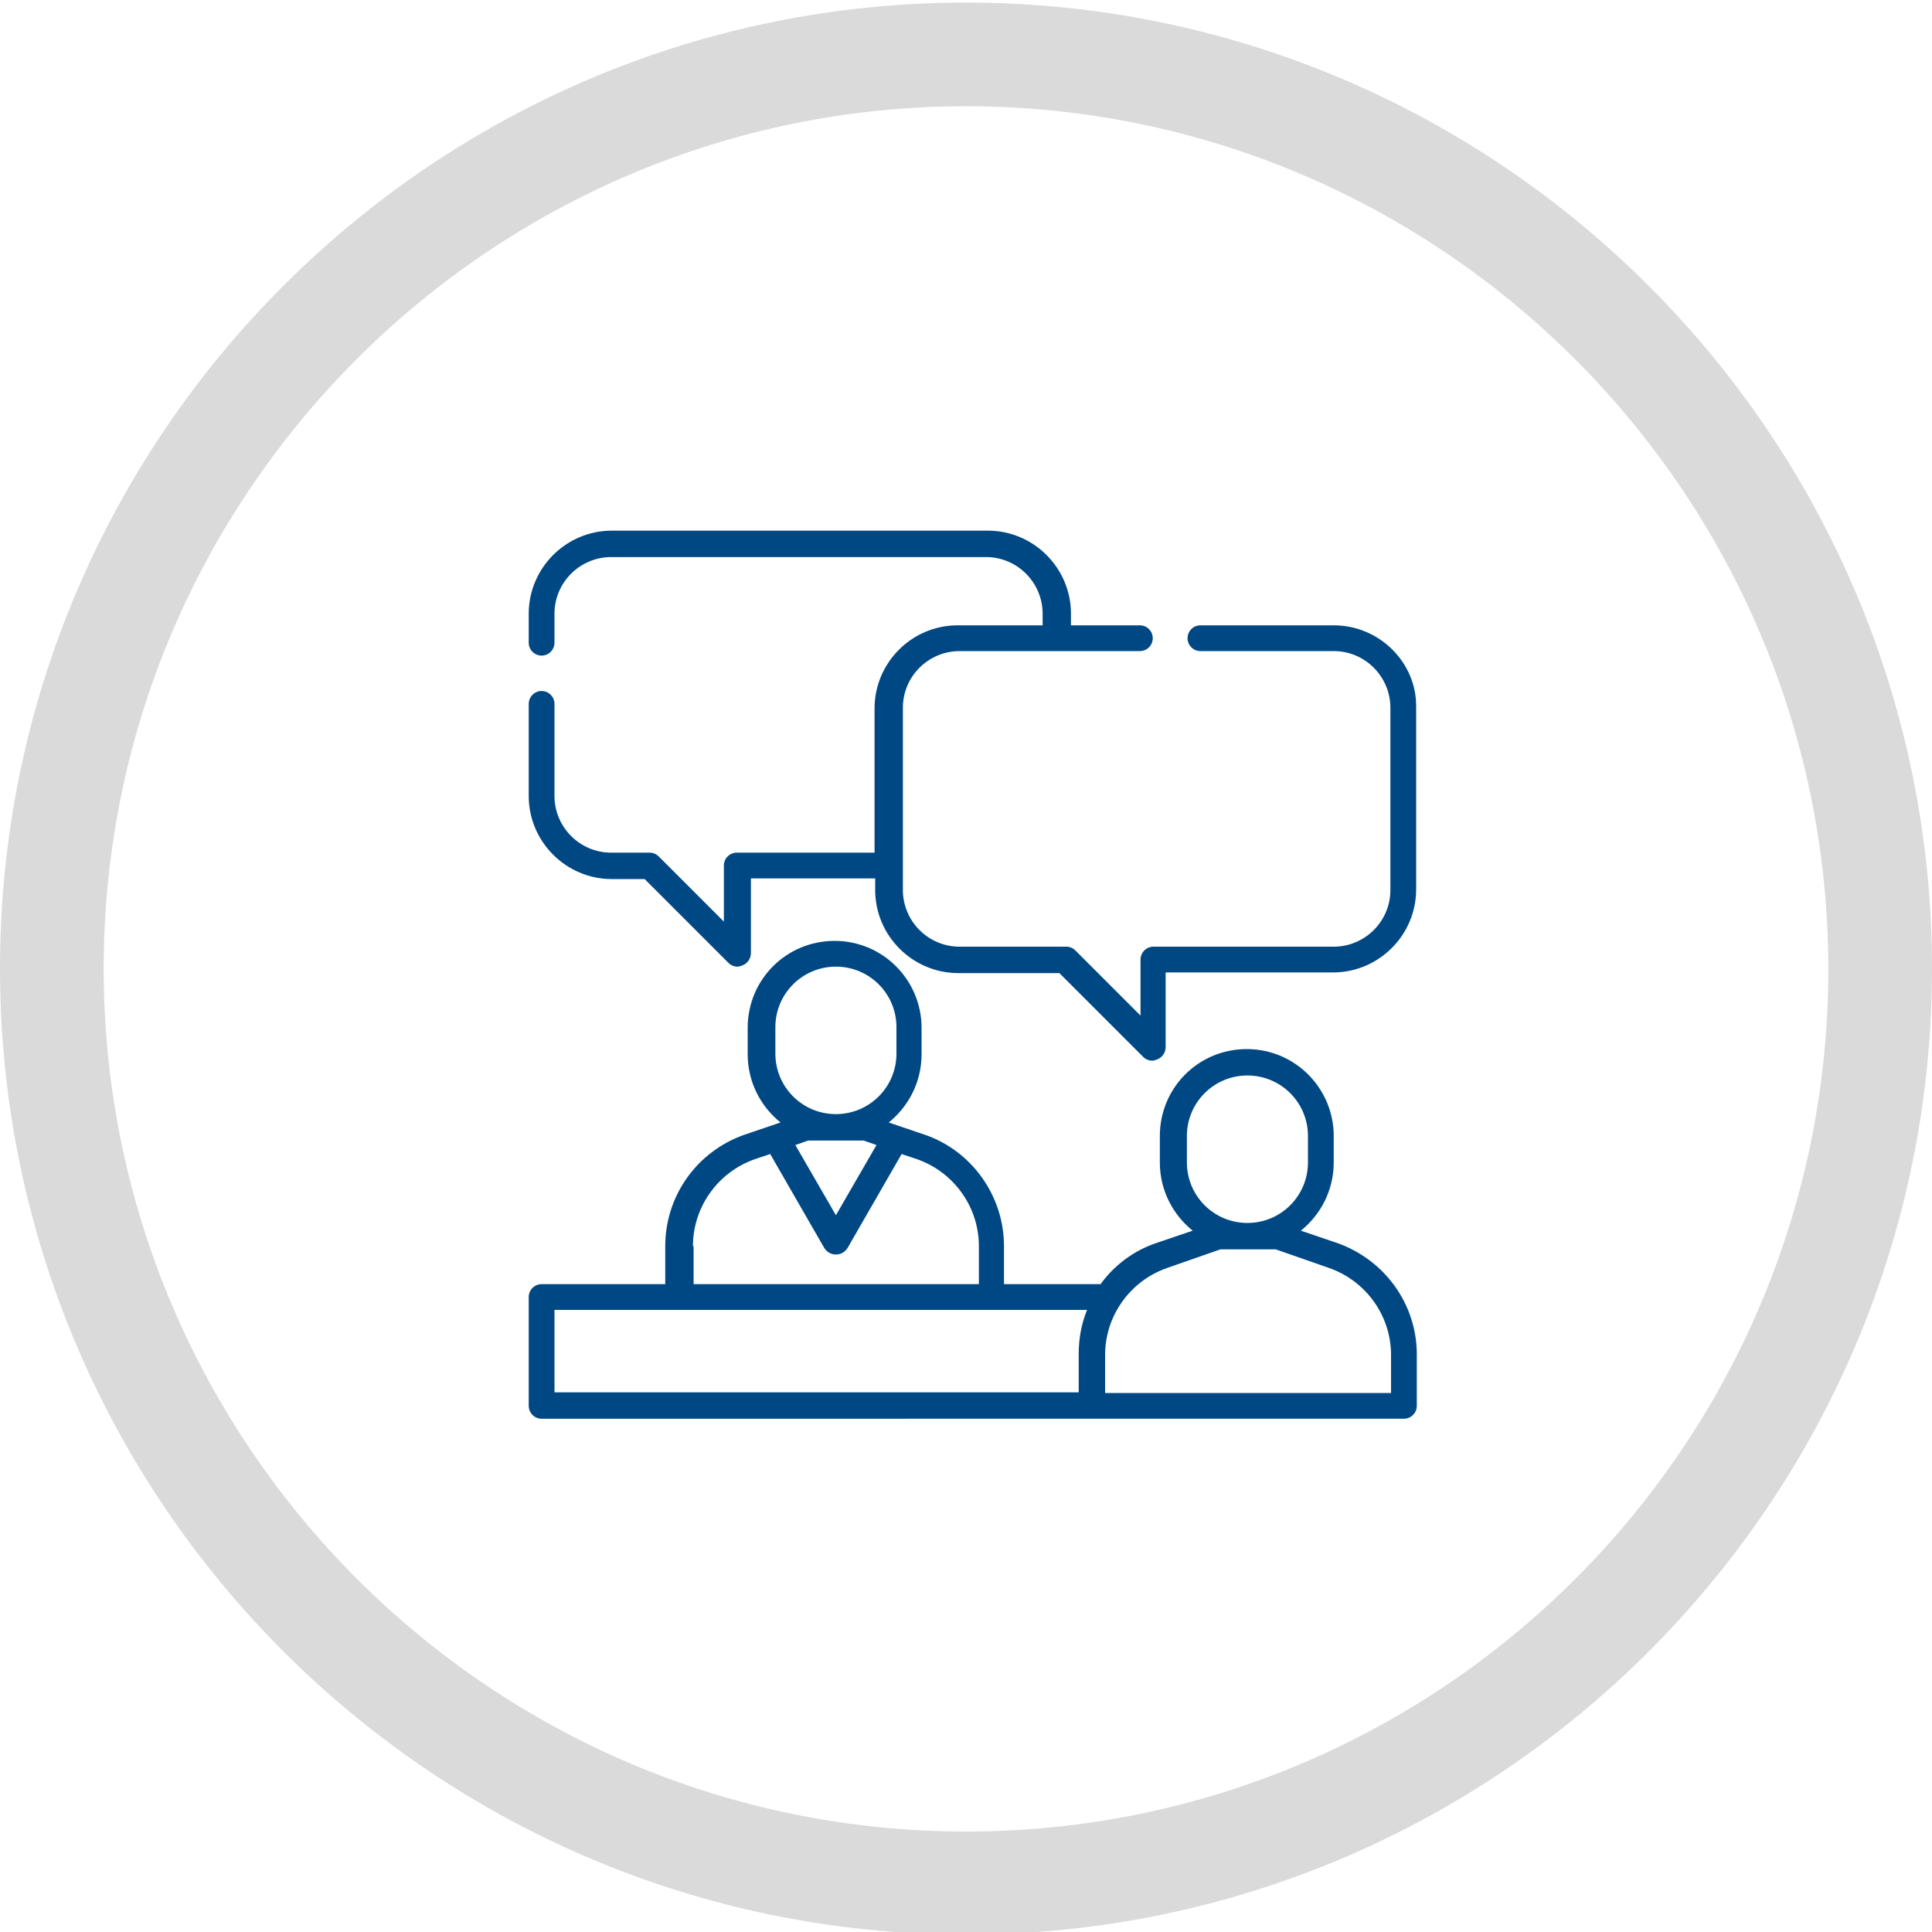
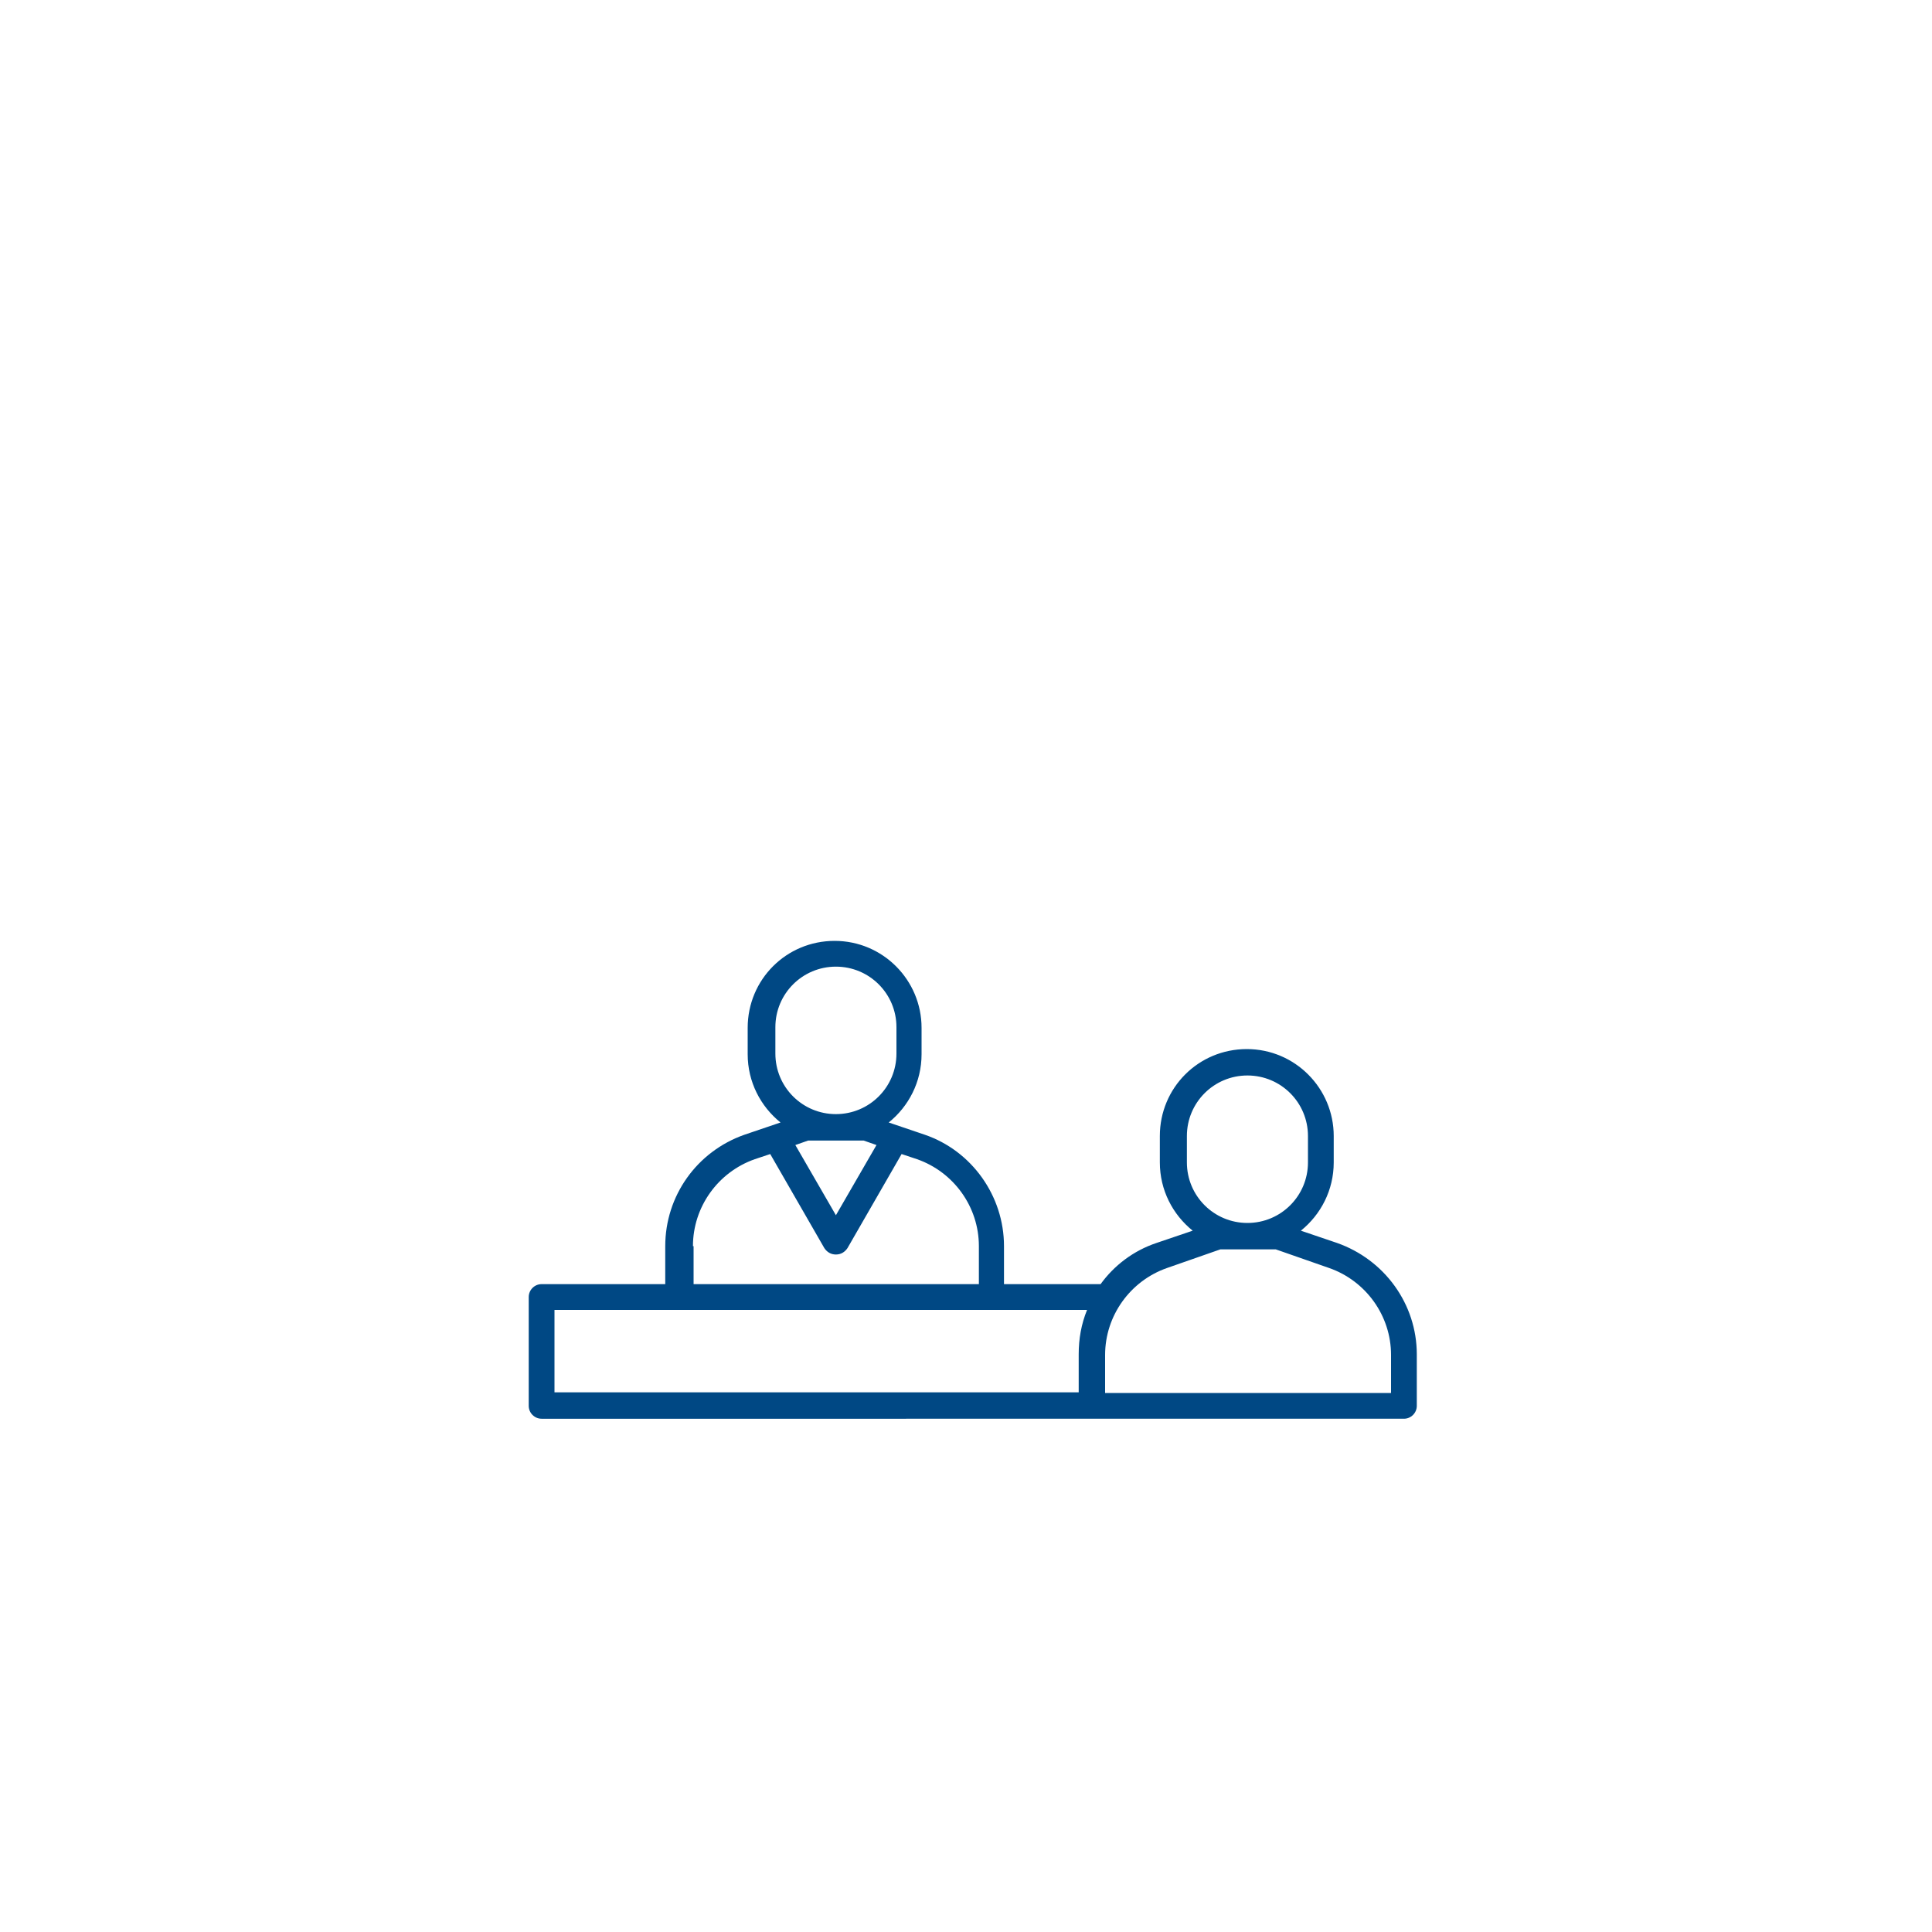
<svg xmlns="http://www.w3.org/2000/svg" version="1.1" id="Ebene_1" x="0px" y="0px" viewBox="0 0 300 300" style="enable-background:new 0 0 300 300;" xml:space="preserve">
  <style type="text/css"> .st0{fill:#DADADA;} .st1{fill:#004884;enable-background:new ;} </style>
-   <path class="st0" d="M150,300.4c-82.7,0-150-67.3-150-150c0-82.7,67.3-150,150-150c82.7,0,150,67.3,150,150 C300,233.2,232.7,300.4,150,300.4z M150,16.5c-73.8,0-133.9,60.1-133.9,133.9S76.1,284.4,150,284.4s133.9-60.1,133.9-133.9 S223.8,16.5,150,16.5z" />
  <g>
    <path class="st1" d="M207.6,193l-5.6-1.9c3.1-2.5,5.1-6.3,5.1-10.6v-4.1c0-7.4-6-13.5-13.5-13.5s-13.5,6-13.5,13.5v4.1 c0,4.3,2,8.1,5.1,10.6l-5.6,1.9c-3.6,1.2-6.6,3.5-8.7,6.4h-15v-5.9c0-7.8-5-14.8-12.3-17.3l-5.6-1.9c3.1-2.5,5.1-6.3,5.1-10.6v-4.1 c0-7.4-6-13.5-13.5-13.5s-13.5,6-13.5,13.5v4.1c0,4.3,2,8.1,5.1,10.6l-5.6,1.9c-7.4,2.6-12.3,9.5-12.3,17.3v5.9H84.1 c-1.1,0-2,0.9-2,2v16.9c0,1.1,0.9,2,2,2H169c0.1,0,0.2,0,0.3,0c0.1,0,0.2,0,0.3,0h48.4c1.1,0,2-0.9,2-2v-8 C220,202.5,215,195.6,207.6,193z M120.4,163.6v-4.1c0-5.2,4.2-9.4,9.4-9.4s9.4,4.2,9.4,9.4v4.1c0,5.2-4.2,9.4-9.4,9.4 S120.4,168.8,120.4,163.6z M136.1,177.8l-6.3,10.9l-6.3-10.9l2-0.7h8.6L136.1,177.8z M107.6,193.5c0-6.1,3.9-11.5,9.6-13.5l2.4-0.8 l8.4,14.6c0.4,0.6,1,1,1.8,1s1.4-0.4,1.8-1l8.4-14.6l2.4,0.8c5.7,2,9.6,7.4,9.6,13.5v5.9h-44.3V193.5z M167.5,210.3v5.9H86.1v-12.8 h82.7C167.9,205.6,167.5,207.9,167.5,210.3z M184.3,180.5v-4.1c0-5.2,4.2-9.4,9.4-9.4s9.4,4.2,9.4,9.4v4.1c0,5.2-4.2,9.4-9.4,9.4 S184.3,185.7,184.3,180.5z M215.9,216.3h-44.3v-5.9c0-6.1,3.9-11.5,9.6-13.5l8.3-2.9h8.6l8.3,2.9c5.7,2,9.6,7.4,9.6,13.5V216.3z" />
-     <path class="st1" d="M207.1,97.1h-20.7c-1.1,0-2,0.9-2,2c0,1.1,0.9,2,2,2h20.7c4.9,0,8.8,4,8.8,8.8v28.3c0,4.9-4,8.8-8.8,8.8h-28 c-1.1,0-2,0.9-2,2v8.7l-10.1-10.1c-0.4-0.4-0.9-0.6-1.4-0.6h-16.6c-4.9,0-8.8-4-8.8-8.8v-28.3c0-4.9,4-8.8,8.8-8.8h28 c1.1,0,2-0.9,2-2s-0.9-2-2-2h-10.7v-1.8c0-7.1-5.8-12.9-12.9-12.9H95c-7.1,0-12.9,5.8-12.9,12.9v4.5c0,1.1,0.9,2,2,2s2-0.9,2-2 v-4.5c0-4.9,4-8.8,8.8-8.8h58.2c4.9,0,8.8,4,8.8,8.8v1.8h-13.2c-7.1,0-12.9,5.8-12.9,12.9v22.4h-21.4c-1.1,0-2,0.9-2,2v8.7 l-10.1-10.1c-0.4-0.4-0.9-0.6-1.4-0.6h-6c-4.9,0-8.8-4-8.8-8.8v-14.3c0-1.1-0.9-2-2-2s-2,0.9-2,2v14.3c0,7.1,5.8,12.9,12.9,12.9 h5.1l13,13c0.4,0.4,0.9,0.6,1.4,0.6c0.3,0,0.5-0.1,0.8-0.2c0.8-0.3,1.3-1.1,1.3-1.9v-11.6h19.3v1.8c0,7.1,5.8,12.9,12.9,12.9h15.7 l13,13c0.4,0.4,0.9,0.6,1.4,0.6c0.3,0,0.5-0.1,0.8-0.2c0.8-0.3,1.3-1.1,1.3-1.9v-11.6h26c7.1,0,12.9-5.8,12.9-12.9v-28.3 C220,102.9,214.2,97.1,207.1,97.1z" />
  </g>
</svg>